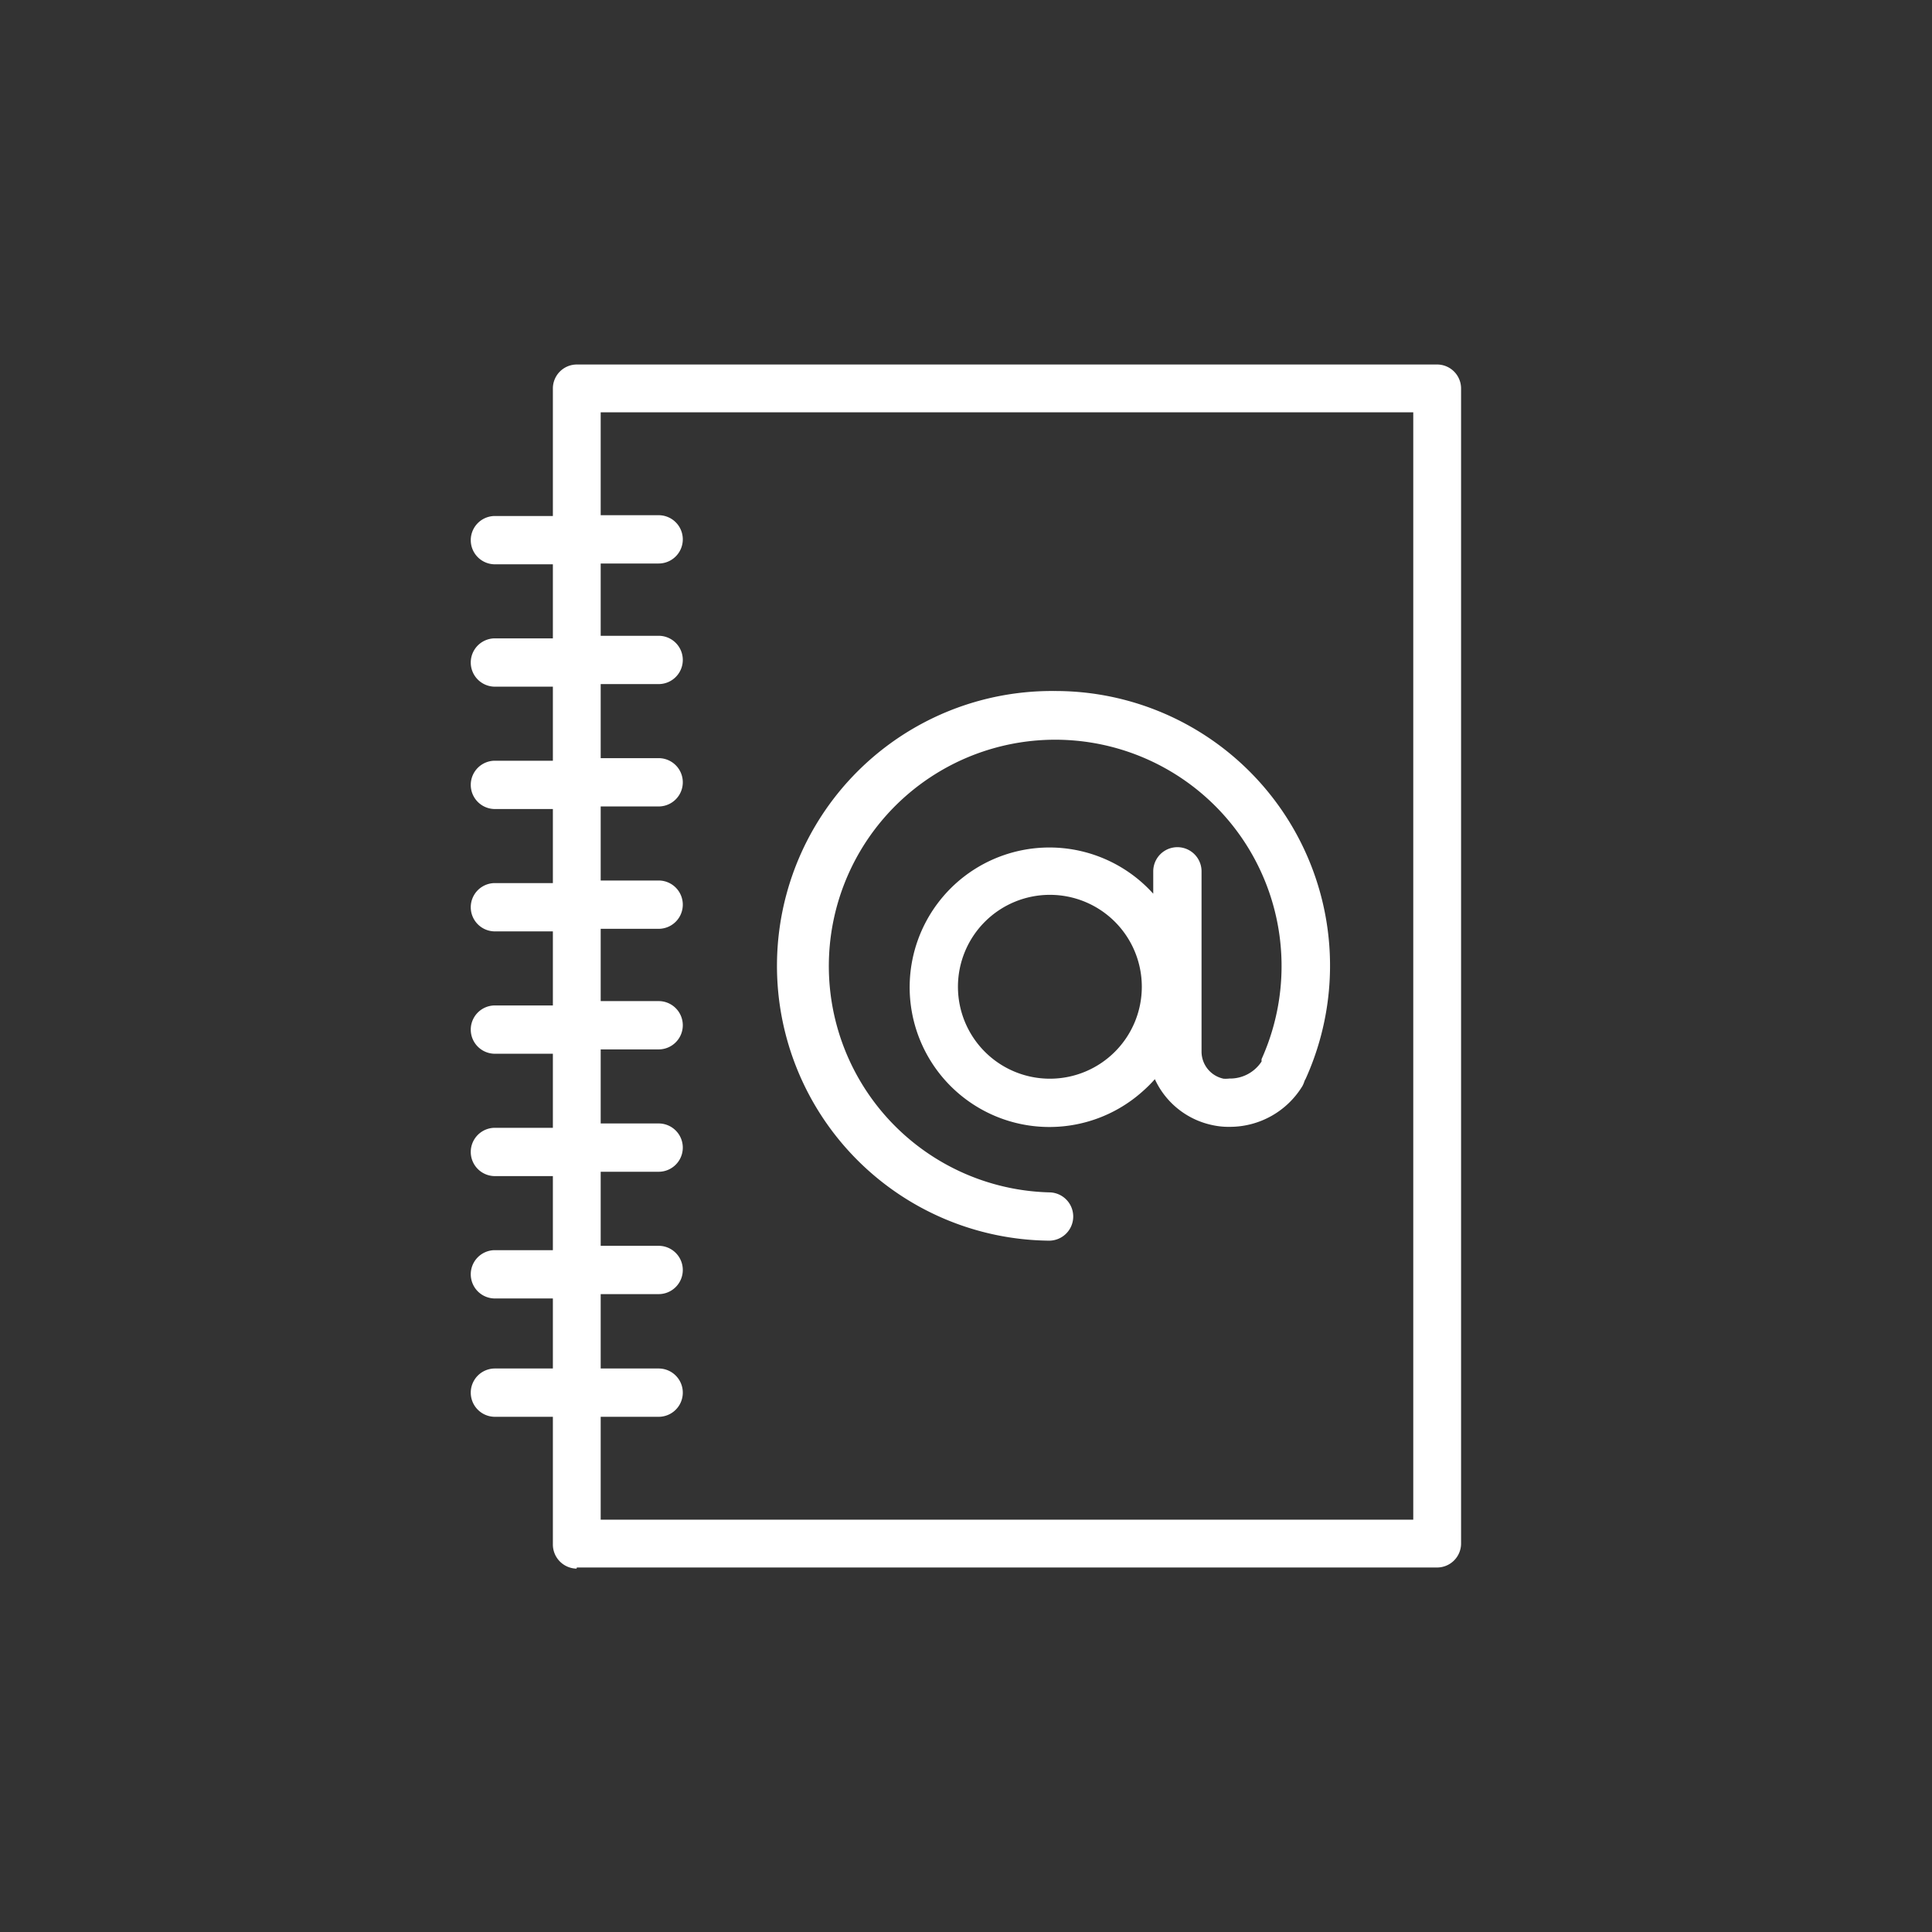
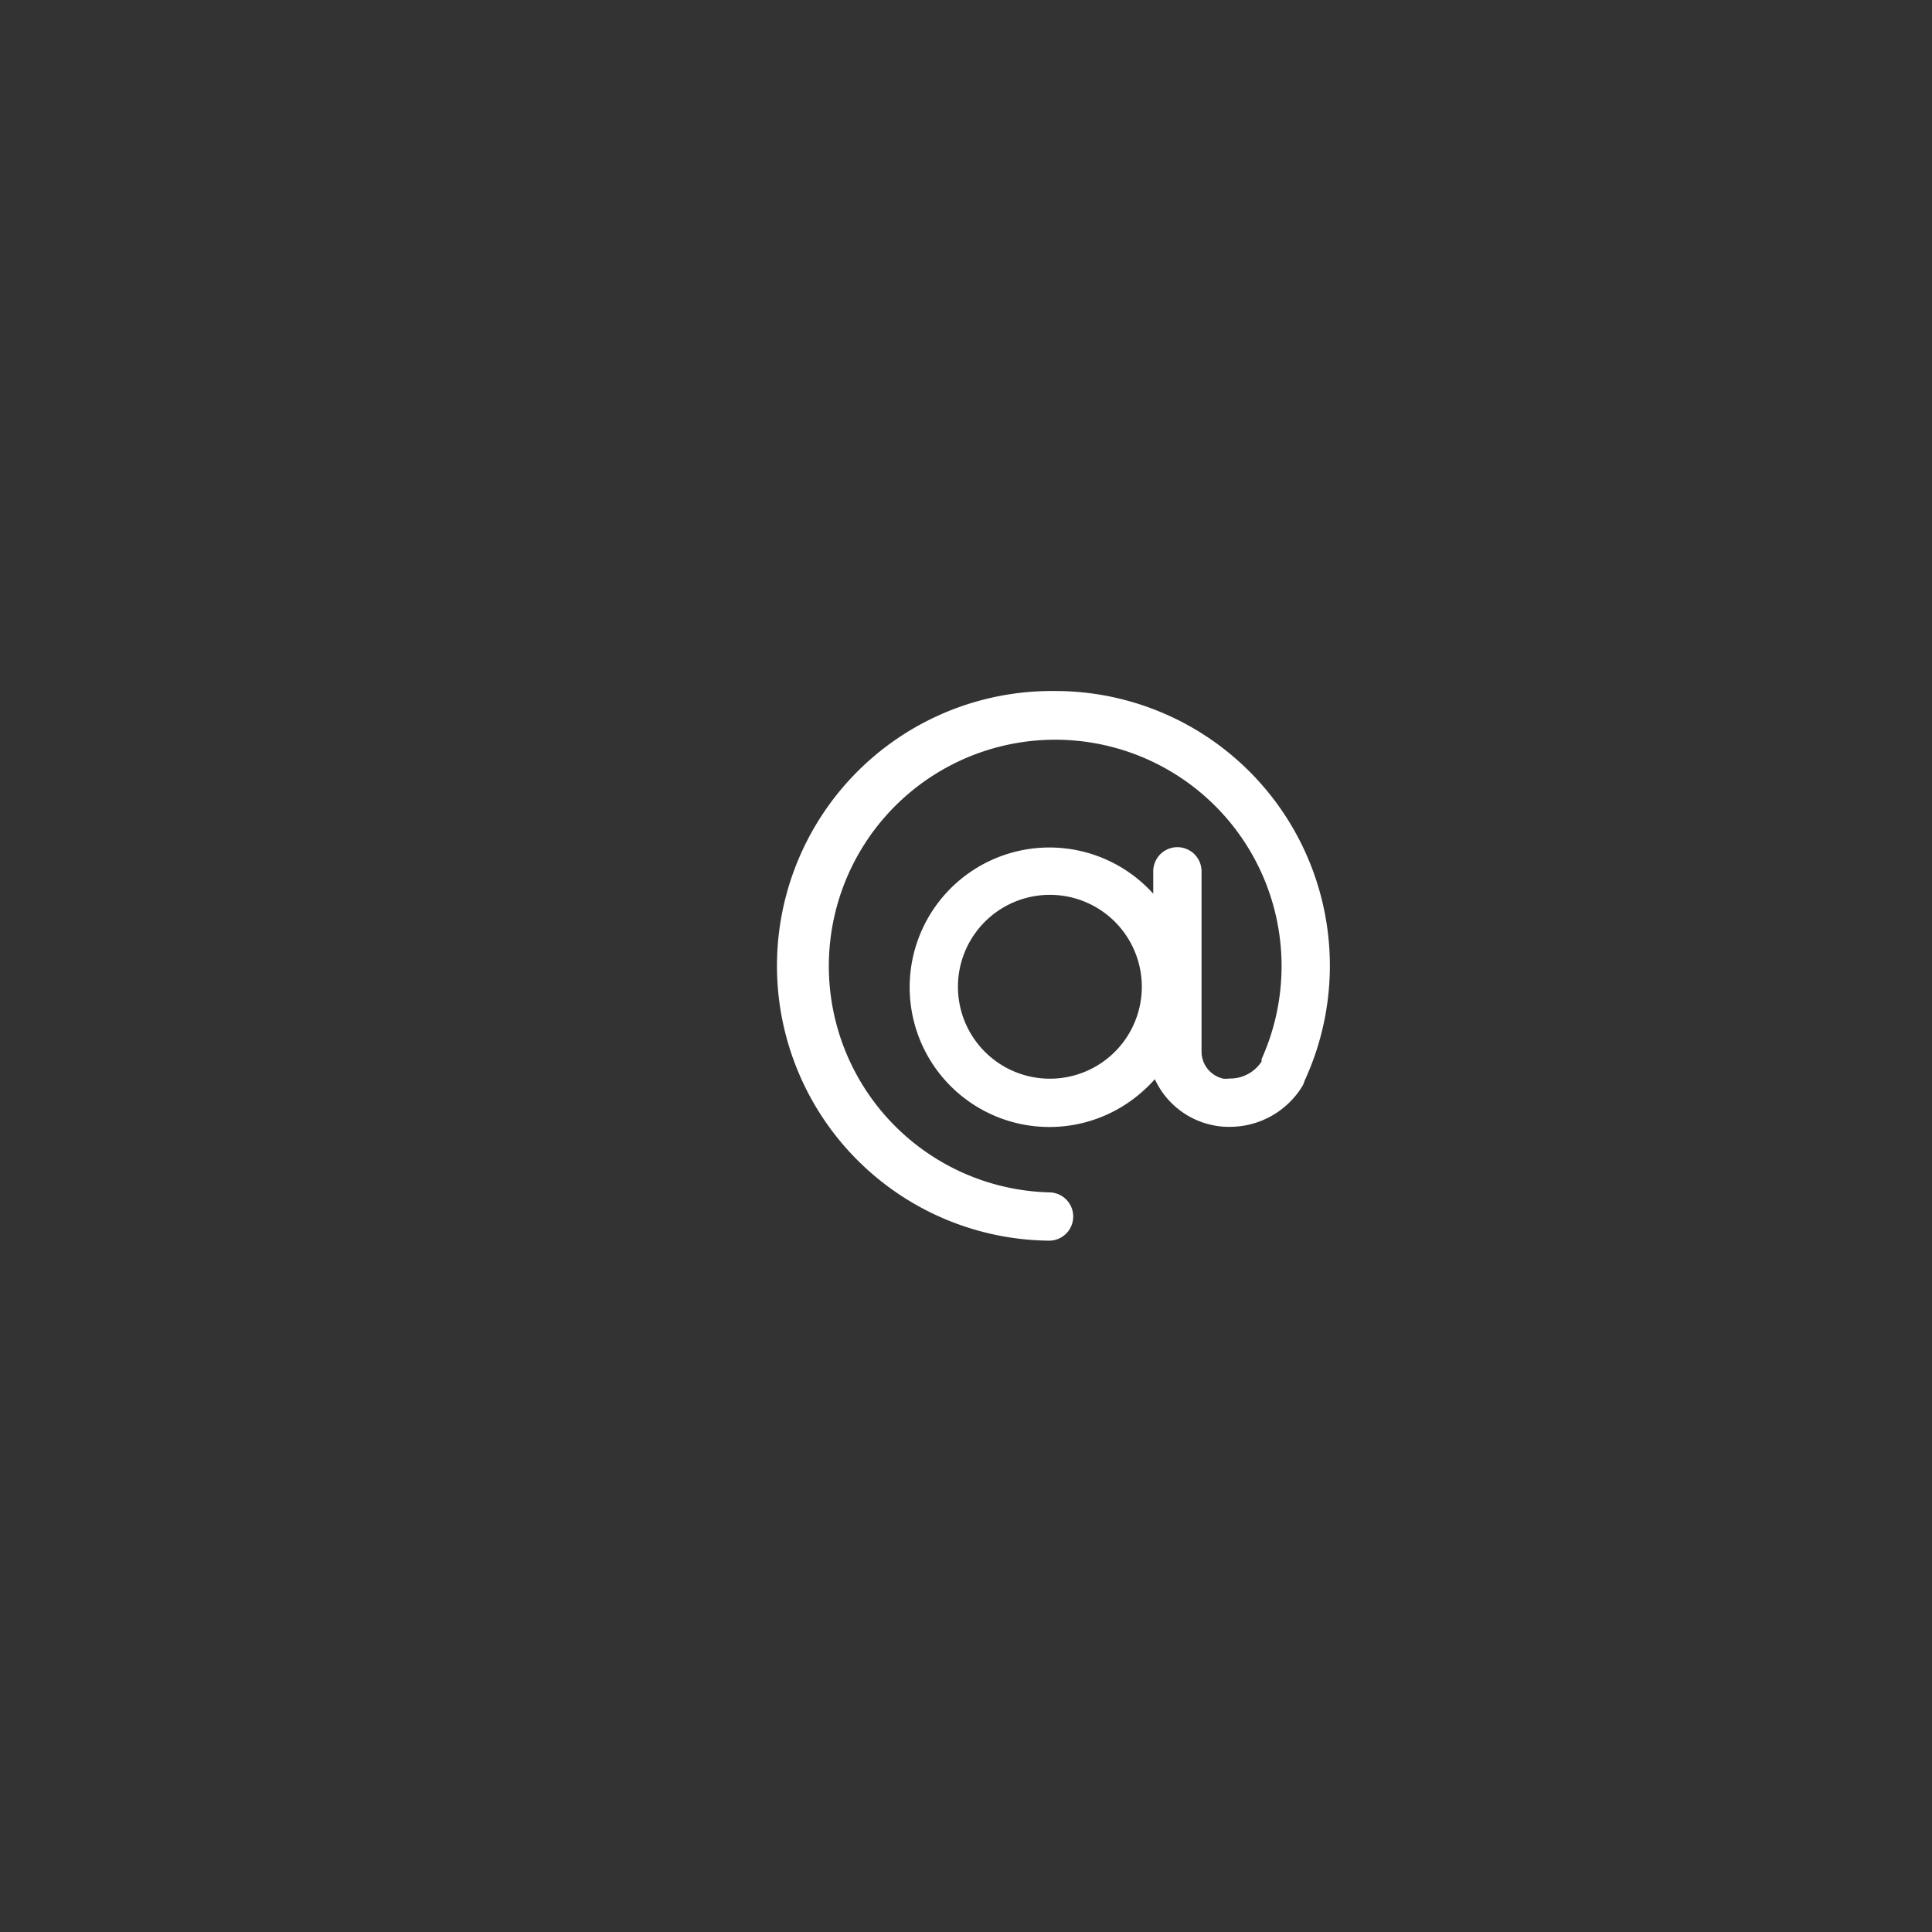
<svg xmlns="http://www.w3.org/2000/svg" id="background_page" data-name="background page" viewBox="0 0 120 120">
  <rect x="0" y="0" width="120" height="120" fill="#333333" stroke="none" />
  <defs>
    <style>.cls-1{fill:#fff;}</style>
  </defs>
-   <path class="cls-1" d="M35.83,97.36H89.26a1.49,1.49,0,0,0,1.49-1.49V24.13a1.49,1.49,0,0,0-1.49-1.49H35.83a1.49,1.49,0,0,0-1.49,1.49v7.92h-3.6a1.48,1.48,0,1,0,0,3h3.6v4.6h-3.6a1.48,1.48,0,1,0,0,3h3.6v4.6h-3.6a1.48,1.48,0,1,0,0,3h3.6v4.6h-3.6a1.48,1.48,0,1,0,0,3h3.6v4.6h-3.6a1.48,1.48,0,1,0,0,3h3.6v4.6h-3.6a1.48,1.48,0,1,0,0,3h3.6v4.6h-3.6a1.48,1.48,0,1,0,0,3h3.6V85h-3.6a1.48,1.48,0,1,0,0,3h3.6v7.92a1.5,1.5,0,0,0,1.47,1.51ZM37.31,88h3.6a1.48,1.48,0,1,0,0-3h-3.6V80.38h3.6a1.48,1.48,0,1,0,0-3h-3.6v-4.6h3.6a1.48,1.48,0,1,0,0-3h-3.6v-4.6h3.6a1.48,1.48,0,1,0,0-3h-3.6V57.69h3.6a1.48,1.48,0,1,0,0-3h-3.6v-4.6h3.6a1.48,1.48,0,1,0,0-3h-3.6v-4.6h3.6a1.48,1.48,0,1,0,0-3h-3.6V35h3.6a1.48,1.48,0,1,0,0-3h-3.6V25.61H87.78V94.39H37.31Z" />
-   <path class="cls-1" d="M65.5,42.92a17.07,17.07,0,1,0-.34,34.14h0a1.49,1.49,0,0,0,0-3,14.06,14.06,0,1,1,13.2-8.28.88.88,0,0,0,0,.15h0a2.33,2.33,0,0,1-2,1.06A2,2,0,0,1,76,67a1.72,1.72,0,0,1-1.37-1.69V54.12a1.49,1.49,0,0,0-3,0v1.39A8.68,8.68,0,1,0,71,67.76a8.38,8.38,0,0,0,.73-.73,5.08,5.08,0,0,0,3.66,2.87,4.62,4.62,0,0,0,1,.09,5.28,5.28,0,0,0,4.51-2.54,1.79,1.79,0,0,0,.13-.32L81.1,67A17.06,17.06,0,0,0,65.5,42.92ZM65.21,67a5.71,5.71,0,1,1,5.71-5.71A5.71,5.71,0,0,1,65.21,67Z" />
+   <path class="cls-1" d="M65.5,42.92a17.07,17.07,0,1,0-.34,34.14h0a1.49,1.49,0,0,0,0-3,14.06,14.06,0,1,1,13.2-8.28.88.88,0,0,0,0,.15h0a2.33,2.33,0,0,1-2,1.06A2,2,0,0,1,76,67a1.72,1.72,0,0,1-1.37-1.69V54.12a1.49,1.49,0,0,0-3,0v1.39A8.68,8.68,0,1,0,71,67.76a8.38,8.38,0,0,0,.73-.73,5.08,5.08,0,0,0,3.66,2.87,4.62,4.62,0,0,0,1,.09,5.28,5.28,0,0,0,4.51-2.54,1.79,1.79,0,0,0,.13-.32A17.06,17.06,0,0,0,65.5,42.92ZM65.21,67a5.71,5.71,0,1,1,5.71-5.71A5.71,5.71,0,0,1,65.21,67Z" />
</svg>